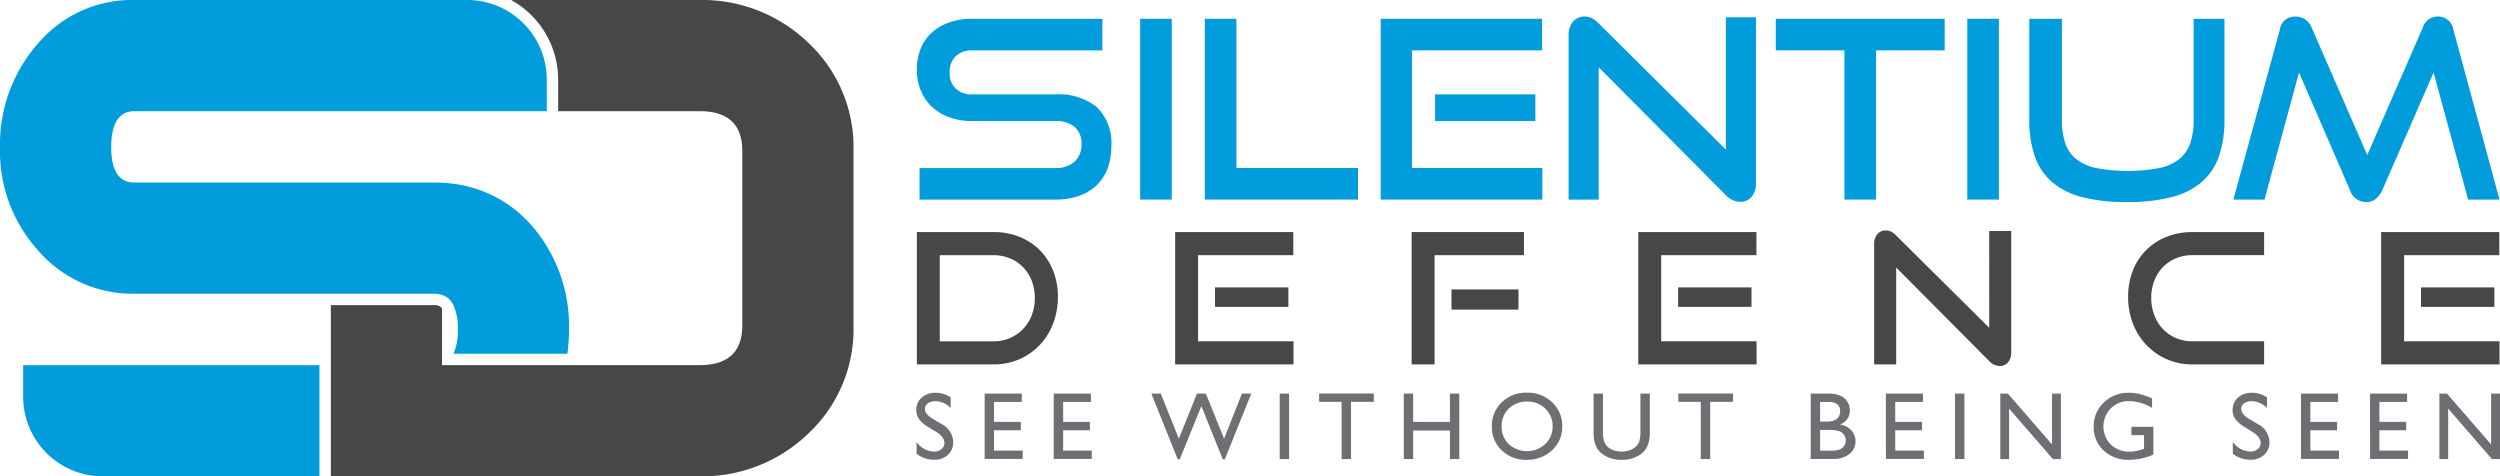
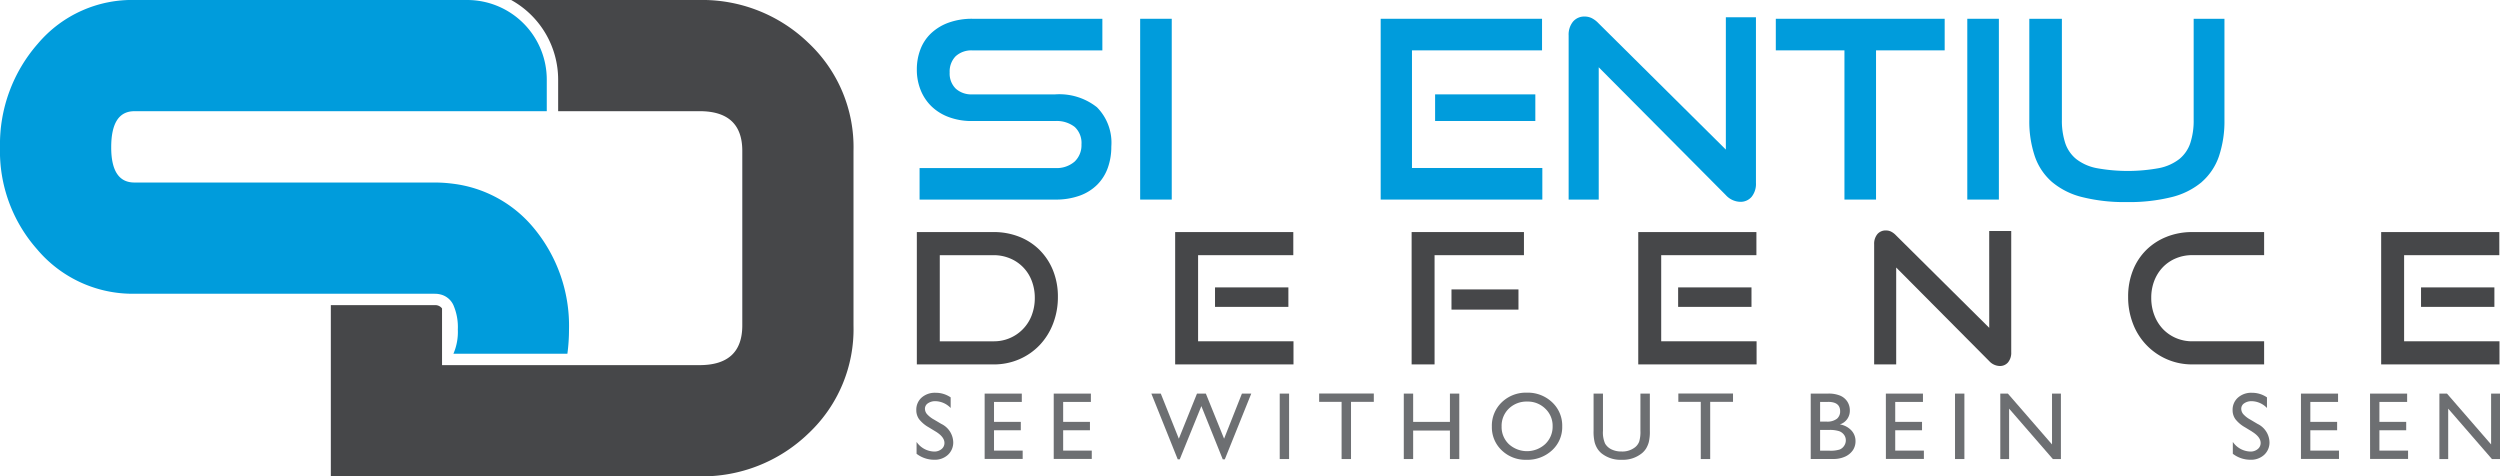
<svg xmlns="http://www.w3.org/2000/svg" width="235.5" height="44.87" viewBox="0 0 235.5 44.87">
  <defs>
    <clipPath id="clip-path">
      <rect id="Rectangle_11" data-name="Rectangle 11" width="235.5" height="44.87" transform="translate(0 0)" fill="none" />
    </clipPath>
  </defs>
  <g id="Component_2_7" data-name="Component 2 – 7" transform="translate(0 0)">
    <g id="Group_1" data-name="Group 1" transform="translate(0 0)" clip-path="url(#clip-path)">
-       <path id="Path_1" data-name="Path 1" d="M2.182,37.369a7.5,7.5,0,0,0,7.5,7.5H30.091V34.4H2.182Z" fill="#009cdc" />
      <path id="Path_2" data-name="Path 2" d="M76.165,4.051A14.4,14.4,0,0,0,65.821,0H48.15a8.58,8.58,0,0,1,4.428,7.5v2.973H65.9q4.024,0,4.024,3.741V30.655q0,3.739-4.028,3.74H41.64v-5.34a.788.788,0,0,0-.7-.309H31.164V44.87H65.821a14.4,14.4,0,0,0,10.344-4.051A13.46,13.46,0,0,0,80.4,30.668V14.2A13.464,13.464,0,0,0,76.165,4.051" fill="#464749" />
      <path id="Path_3" data-name="Path 3" d="M40.942,27.673a2.2,2.2,0,0,1,.7.106,1.809,1.809,0,0,1,1.072.971,5.185,5.185,0,0,1,.413,2.284,5.19,5.19,0,0,1-.413,2.285v0H53.449a17.207,17.207,0,0,0,.151-2.288,14.4,14.4,0,0,0-3.411-9.66,11.717,11.717,0,0,0-7.477-4.059c-.351-.046-.708-.081-1.072-.1-.239-.012-.48-.019-.724-.019H12.662q-2.187,0-2.186-3.317,0-3.405,2.186-3.4H51.506V7.5A7.5,7.5,0,0,0,44,0H12.745A11.616,11.616,0,0,0,3.579,4.1,14.377,14.377,0,0,0,0,13.88a13.938,13.938,0,0,0,3.492,9.6,11.769,11.769,0,0,0,9.253,4.19h28.2Z" fill="#009cdc" />
      <path id="Path_4" data-name="Path 4" d="M103.339,10.109a5.7,5.7,0,0,0-3.947-1.218h-7.8a2.189,2.189,0,0,1-1.559-.539,1.99,1.99,0,0,1-.574-1.523A2.048,2.048,0,0,1,90.021,5.3a2.182,2.182,0,0,1,1.593-.551h12.229V1.769H91.614a6.474,6.474,0,0,0-2.249.363,4.774,4.774,0,0,0-1.652,1,4.074,4.074,0,0,0-1.007,1.511,5.26,5.26,0,0,0-.34,1.909,5.087,5.087,0,0,0,.364,1.945,4.412,4.412,0,0,0,1.03,1.534,4.68,4.68,0,0,0,1.64,1.007,6.135,6.135,0,0,0,2.167.363h7.825a2.753,2.753,0,0,1,1.839.551,2.055,2.055,0,0,1,.644,1.652,2.122,2.122,0,0,1-.644,1.616,2.577,2.577,0,0,1-1.839.609H86.624V18.8H99.392a6.6,6.6,0,0,0,2.33-.374,4.5,4.5,0,0,0,1.652-1.043,4.3,4.3,0,0,0,.984-1.581,5.846,5.846,0,0,0,.328-1.992,4.744,4.744,0,0,0-1.347-3.7" fill="#009cdc" />
      <rect id="Rectangle_2" data-name="Rectangle 2" width="2.975" height="17.031" transform="translate(107.403 1.769)" fill="#009cdc" />
-       <path id="Path_5" data-name="Path 5" d="M116.469,1.769h-2.975V18.8h14.43V15.825H116.469Z" fill="#009cdc" />
      <path id="Path_6" data-name="Path 6" d="M133.008,4.744H145.26V1.769h-15.2V18.8h15.228V15.825H133.008Z" fill="#009cdc" />
      <rect id="Rectangle_3" data-name="Rectangle 3" width="9.441" height="2.507" transform="translate(135.187 8.89)" fill="#009cdc" />
      <path id="Path_7" data-name="Path 7" d="M163.931,19.011A1.352,1.352,0,0,0,165,18.543a1.931,1.931,0,0,0,.41-1.312V1.628h-2.835V14.091L150.554,2.167a2.268,2.268,0,0,0-.632-.468,1.49,1.49,0,0,0-.633-.141,1.388,1.388,0,0,0-1.112.48,1.936,1.936,0,0,0-.411,1.3V18.8H150.6V6.337l11.971,12.041a1.9,1.9,0,0,0,1.359.633" fill="#009cdc" />
      <path id="Path_8" data-name="Path 8" d="M176.722,18.8V4.744h6.466V1.769H167.281V4.744h6.466V18.8Z" fill="#009cdc" />
      <rect id="Rectangle_4" data-name="Rectangle 4" width="2.975" height="17.031" transform="translate(185.319 1.769)" fill="#009cdc" />
      <path id="Path_9" data-name="Path 9" d="M207.411,17.137a5.64,5.64,0,0,0,1.617-2.425,10.376,10.376,0,0,0,.515-3.432V1.769h-2.9V11.28a6.769,6.769,0,0,1-.317,2.2,3.276,3.276,0,0,1-1.03,1.5,4.551,4.551,0,0,1-1.91.855,16.327,16.327,0,0,1-5.9,0,4.541,4.541,0,0,1-1.909-.855,3.271,3.271,0,0,1-1.031-1.5,6.771,6.771,0,0,1-.316-2.2V1.769h-3.069V11.28a10.324,10.324,0,0,0,.515,3.432,5.621,5.621,0,0,0,1.616,2.425,7.017,7.017,0,0,0,2.847,1.429,16.41,16.41,0,0,0,4.205.469,16.519,16.519,0,0,0,4.228-.469,7.017,7.017,0,0,0,2.847-1.429" fill="#009cdc" />
-       <path id="Path_10" data-name="Path 10" d="M229.244,6.829,232.5,18.8h2.952L231.1,2.776a1.432,1.432,0,0,0-1.429-1.218,1.463,1.463,0,0,0-1.43,1.007l-5.247,12.042L217.741,2.565a1.6,1.6,0,0,0-.62-.749,1.625,1.625,0,0,0-.879-.258,1.412,1.412,0,0,0-1.475,1.218L210.385,18.8h2.929L216.57,6.829l4.8,11.081a1.583,1.583,0,0,0,1.522,1.124,1.387,1.387,0,0,0,.9-.293,2.333,2.333,0,0,0,.621-.831Z" fill="#009cdc" />
      <path id="Path_11" data-name="Path 11" d="M97.187,29.7a3.789,3.789,0,0,1-3.6,2.451H88.527V24.038h5.058a3.955,3.955,0,0,1,1.552.3,3.682,3.682,0,0,1,2.05,2.109,4.422,4.422,0,0,1,.291,1.621,4.492,4.492,0,0,1-.291,1.629m.754-6.139a5.646,5.646,0,0,0-1.92-1.253,6.528,6.528,0,0,0-2.436-.445H86.366V34.328h7.219a6,6,0,0,0,2.436-.489,5.842,5.842,0,0,0,1.92-1.337A6.1,6.1,0,0,0,99.2,30.486a6.906,6.906,0,0,0,.454-2.521,6.564,6.564,0,0,0-.454-2.477,5.729,5.729,0,0,0-1.261-1.929" fill="#464749" />
      <rect id="Rectangle_5" data-name="Rectangle 5" width="6.911" height="1.835" transform="translate(114.455 27.073)" fill="#464749" />
      <path id="Path_12" data-name="Path 12" d="M112.86,24.038h8.969V21.861H110.7V34.327h11.147V32.149H112.86Z" fill="#464749" />
      <rect id="Rectangle_6" data-name="Rectangle 6" width="6.31" height="1.903" transform="translate(136.73 27.263)" fill="#464749" />
      <path id="Path_13" data-name="Path 13" d="M132.975,34.327h2.161V24.038h8.42V21.86H132.975Z" fill="#464749" />
      <rect id="Rectangle_7" data-name="Rectangle 7" width="6.91" height="1.835" transform="translate(158.08 27.073)" fill="#464749" />
      <path id="Path_14" data-name="Path 14" d="M156.485,24.038h8.969V21.861h-11.13V34.327H165.47V32.149h-8.985Z" fill="#464749" />
      <path id="Path_15" data-name="Path 15" d="M187.386,30.881l-8.8-8.729a1.684,1.684,0,0,0-.463-.343,1.1,1.1,0,0,0-.463-.1,1.017,1.017,0,0,0-.815.351,1.425,1.425,0,0,0-.3.952V34.328h2.076V25.2l8.762,8.814a1.391,1.391,0,0,0,.994.463.987.987,0,0,0,.781-.343,1.412,1.412,0,0,0,.3-.96V21.758h-2.075Z" fill="#464749" />
      <path id="Path_16" data-name="Path 16" d="M204.114,22.3a5.7,5.7,0,0,0-1.921,1.235,5.551,5.551,0,0,0-1.269,1.929,6.658,6.658,0,0,0-.454,2.5,6.877,6.877,0,0,0,.454,2.521,5.937,5.937,0,0,0,3.19,3.353,5.888,5.888,0,0,0,2.409.489h6.757V32.15h-6.757a3.854,3.854,0,0,1-1.552-.309,3.722,3.722,0,0,1-1.226-.849,3.88,3.88,0,0,1-.806-1.3,4.488,4.488,0,0,1-.291-1.629,4.4,4.4,0,0,1,.291-1.629,3.844,3.844,0,0,1,.806-1.269,3.676,3.676,0,0,1,1.226-.831,3.955,3.955,0,0,1,1.552-.3h6.757V21.861h-6.757a6.482,6.482,0,0,0-2.409.437" fill="#464749" />
      <path id="Path_17" data-name="Path 17" d="M226.467,24.038h8.969V21.861h-11.13V34.327h11.146V32.149h-8.985Z" fill="#464749" />
      <rect id="Rectangle_8" data-name="Rectangle 8" width="6.911" height="1.835" transform="translate(228.061 27.073)" fill="#464749" />
      <path id="Path_18" data-name="Path 18" d="M88.154,40.659l-.671-.408a3.053,3.053,0,0,1-.9-.758,1.434,1.434,0,0,1-.267-.858,1.518,1.518,0,0,1,.5-1.182A1.885,1.885,0,0,1,88.136,37a2.486,2.486,0,0,1,1.417.433v1a2.046,2.046,0,0,0-1.434-.641,1.193,1.193,0,0,0-.711.2.607.607,0,0,0-.278.512.791.791,0,0,0,.205.519,2.538,2.538,0,0,0,.659.507l.674.4a1.977,1.977,0,0,1,1.127,1.715,1.573,1.573,0,0,1-.5,1.2,1.815,1.815,0,0,1-1.291.463,2.711,2.711,0,0,1-1.663-.561V41.63A2.077,2.077,0,0,0,88,42.536a1.039,1.039,0,0,0,.691-.231.724.724,0,0,0,.276-.579q0-.561-.812-1.067" fill="#6d6f72" />
      <path id="Path_19" data-name="Path 19" d="M92.754,37.077h3.5v.785H93.636v1.88H96.16v.79H93.636v1.915h2.7v.785H92.754Z" fill="#6d6f72" />
      <path id="Path_20" data-name="Path 20" d="M99.261,37.077h3.5v.785h-2.612v1.88h2.524v.79h-2.524v1.915h2.695v.785H99.261Z" fill="#6d6f72" />
      <path id="Path_21" data-name="Path 21" d="M116.989,37.077h.88l-2.492,6.191h-.194l-2.015-5.013-2.037,5.013h-.189l-2.485-6.191h.889l1.7,4.249,1.71-4.249h.835l1.718,4.249Z" fill="#6d6f72" />
      <rect id="Rectangle_9" data-name="Rectangle 9" width="0.882" height="6.165" transform="translate(120.55 37.077)" fill="#6d6f72" />
      <path id="Path_22" data-name="Path 22" d="M124.264,37.069h5.149v.785h-2.148v5.388h-.887V37.854h-2.114Z" fill="#6d6f72" />
      <path id="Path_23" data-name="Path 23" d="M136.583,37.077h.882v6.165h-.882V40.558h-3.464v2.684h-.882V37.077h.882v2.665h3.464Z" fill="#6d6f72" />
      <path id="Path_24" data-name="Path 24" d="M143.872,37.828a2.389,2.389,0,0,0-1.739.662,2.254,2.254,0,0,0-.681,1.69,2.218,2.218,0,0,0,.683,1.659,2.538,2.538,0,0,0,3.432-.014,2.254,2.254,0,0,0,.69-1.681,2.206,2.206,0,0,0-.69-1.648,2.343,2.343,0,0,0-1.7-.668m-.035-.839a3.317,3.317,0,0,1,2.379.905,3,3,0,0,1,.95,2.268,2.951,2.951,0,0,1-.959,2.257,3.409,3.409,0,0,1-2.419.894,3.213,3.213,0,0,1-2.321-.894,2.978,2.978,0,0,1-.928-2.239,3.046,3.046,0,0,1,.934-2.286,3.264,3.264,0,0,1,2.364-.905" fill="#6d6f72" />
      <path id="Path_25" data-name="Path 25" d="M154.529,37.077h.887v3.5a4.168,4.168,0,0,1-.1,1.073,2.348,2.348,0,0,1-.255.6,1.909,1.909,0,0,1-.374.43,2.829,2.829,0,0,1-1.915.631,2.861,2.861,0,0,1-1.933-.627,1.987,1.987,0,0,1-.372-.434,2.279,2.279,0,0,1-.252-.589,4.367,4.367,0,0,1-.1-1.094V37.077H151v3.5a2.583,2.583,0,0,0,.2,1.209,1.4,1.4,0,0,0,.6.545,2.1,2.1,0,0,0,.958.2,1.937,1.937,0,0,0,1.28-.41,1.27,1.27,0,0,0,.374-.521,3.183,3.183,0,0,0,.115-1.028Z" fill="#6d6f72" />
      <path id="Path_26" data-name="Path 26" d="M158.1,37.069h5.15v.785H161.1v5.388h-.887V37.854H158.1Z" fill="#6d6f72" />
      <path id="Path_27" data-name="Path 27" d="M172.279,40.5h-.825v1.954h.87a2.843,2.843,0,0,0,.982-.112.929.929,0,0,0,.414-.351.918.918,0,0,0,.157-.512.87.87,0,0,0-.166-.516.984.984,0,0,0-.469-.349,2.965,2.965,0,0,0-.963-.114m-.066-2.639h-.759v1.853h.587a1.487,1.487,0,0,0,1-.269.894.894,0,0,0,.3-.7q0-.888-1.13-.887m.446,5.379h-2.087V37.077h1.615a2.8,2.8,0,0,1,1.191.206,1.515,1.515,0,0,1,.654.565,1.541,1.541,0,0,1,.225.831,1.344,1.344,0,0,1-.941,1.3,1.9,1.9,0,0,1,1.075.556,1.448,1.448,0,0,1,.4,1.024,1.512,1.512,0,0,1-.242.843,1.77,1.77,0,0,1-.713.6,2.629,2.629,0,0,1-1.176.234" fill="#6d6f72" />
      <path id="Path_28" data-name="Path 28" d="M177.648,37.077h3.495v.785H178.53v1.88h2.525v.79H178.53v1.915h2.7v.785h-3.578Z" fill="#6d6f72" />
      <rect id="Rectangle_10" data-name="Rectangle 10" width="0.883" height="6.165" transform="translate(184.163 37.077)" fill="#6d6f72" />
      <path id="Path_29" data-name="Path 29" d="M193.3,37.077h.838v6.165h-.759l-4.121-4.748v4.748h-.83V37.077h.715l4.157,4.788Z" fill="#6d6f72" />
-       <path id="Path_30" data-name="Path 30" d="M200.778,40.206h2.07v2.612a5.631,5.631,0,0,1-2.259.495,3.351,3.351,0,0,1-2.447-.894,2.958,2.958,0,0,1-.916-2.2,3.064,3.064,0,0,1,.949-2.3A3.282,3.282,0,0,1,200.553,37a4.276,4.276,0,0,1,.989.112,8.077,8.077,0,0,1,1.182.413v.9a4.331,4.331,0,0,0-2.188-.64,2.32,2.32,0,0,0-1.7.688,2.436,2.436,0,0,0,0,3.406,2.461,2.461,0,0,0,1.782.667,4.149,4.149,0,0,0,1.266-.243l.084-.027V40.992h-1.187Z" fill="#6d6f72" />
      <path id="Path_31" data-name="Path 31" d="M212.15,40.659l-.671-.408a3.053,3.053,0,0,1-.9-.758,1.434,1.434,0,0,1-.267-.858,1.516,1.516,0,0,1,.506-1.182A1.881,1.881,0,0,1,212.132,37a2.486,2.486,0,0,1,1.417.433v1a2.044,2.044,0,0,0-1.434-.641,1.191,1.191,0,0,0-.711.2.607.607,0,0,0-.278.512.792.792,0,0,0,.2.519,2.538,2.538,0,0,0,.659.507l.673.4a1.976,1.976,0,0,1,1.128,1.715,1.573,1.573,0,0,1-.5,1.2,1.815,1.815,0,0,1-1.291.463,2.711,2.711,0,0,1-1.663-.561V41.63a2.076,2.076,0,0,0,1.654.906,1.039,1.039,0,0,0,.691-.231.724.724,0,0,0,.276-.579q0-.561-.812-1.067" fill="#6d6f72" />
      <path id="Path_32" data-name="Path 32" d="M216.75,37.077h3.495v.785h-2.612v1.88h2.524v.79h-2.524v1.915h2.7v.785H216.75Z" fill="#6d6f72" />
      <path id="Path_33" data-name="Path 33" d="M223.257,37.077h3.495v.785H224.14v1.88h2.524v.79H224.14v1.915h2.7v.785h-3.578Z" fill="#6d6f72" />
      <path id="Path_34" data-name="Path 34" d="M234.662,37.077h.838v6.165h-.759l-4.121-4.748v4.748h-.829V37.077h.715l4.156,4.788Z" fill="#6d6f72" />
    </g>
  </g>
</svg>